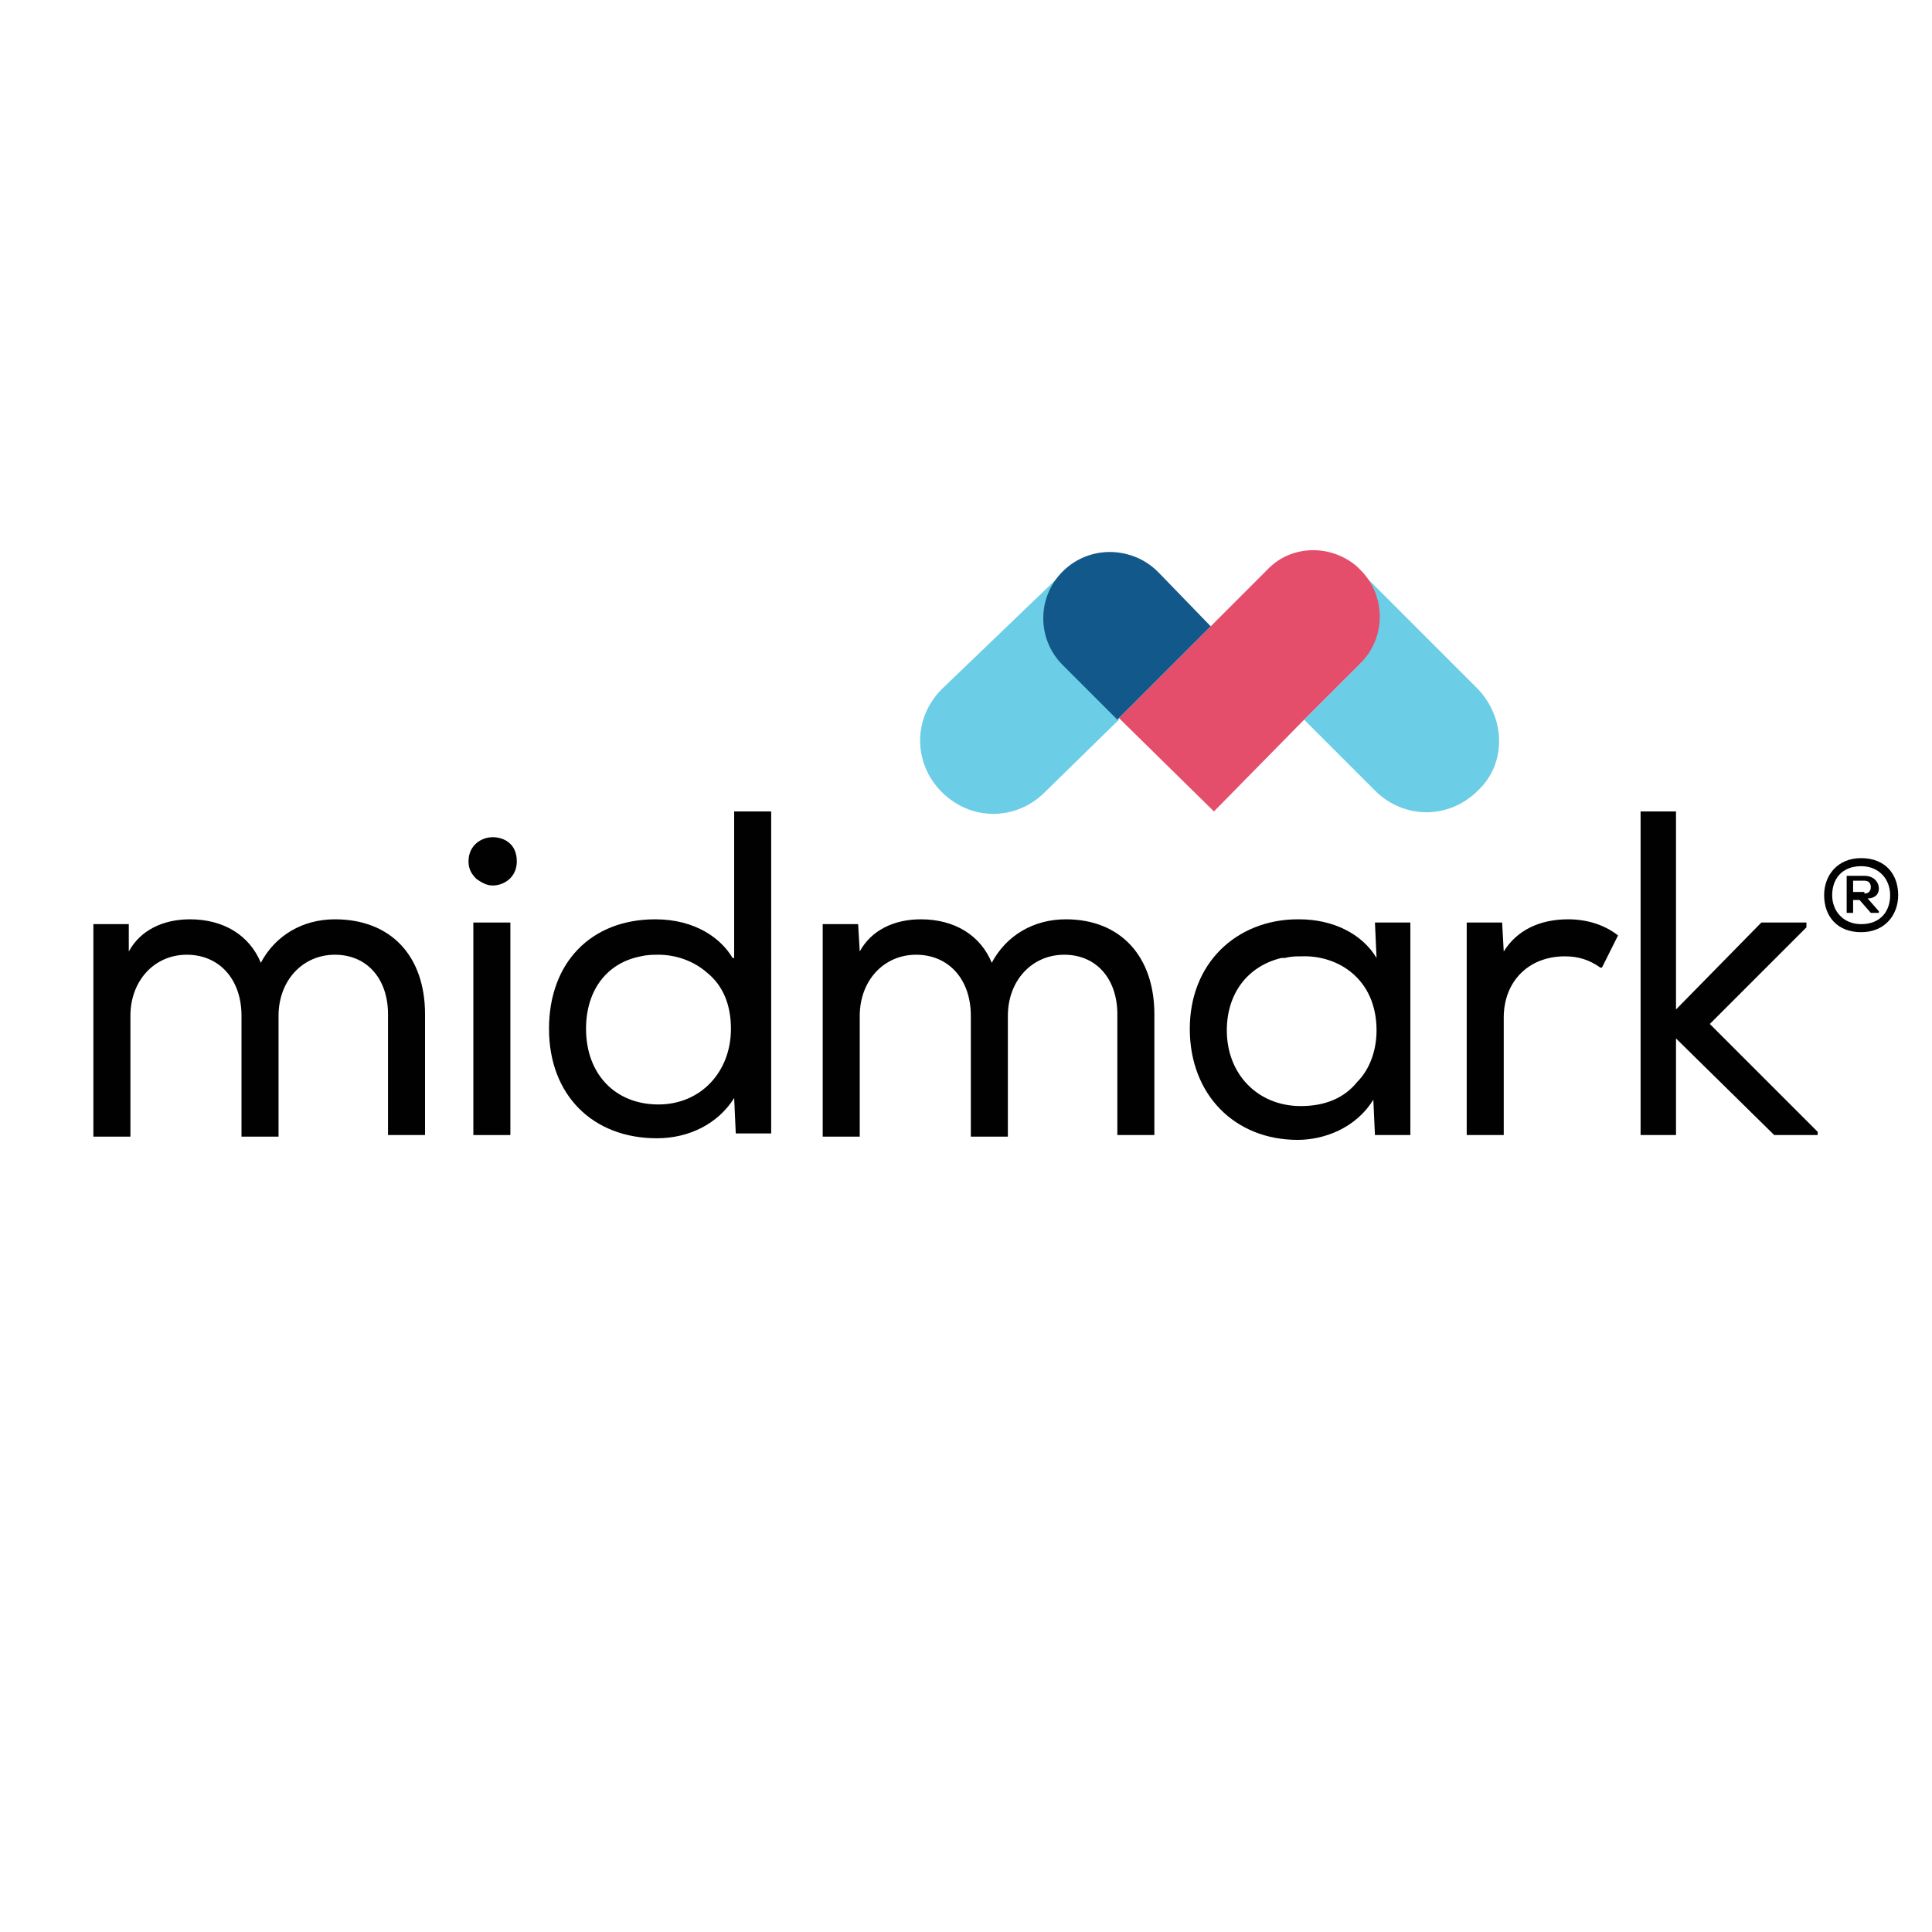
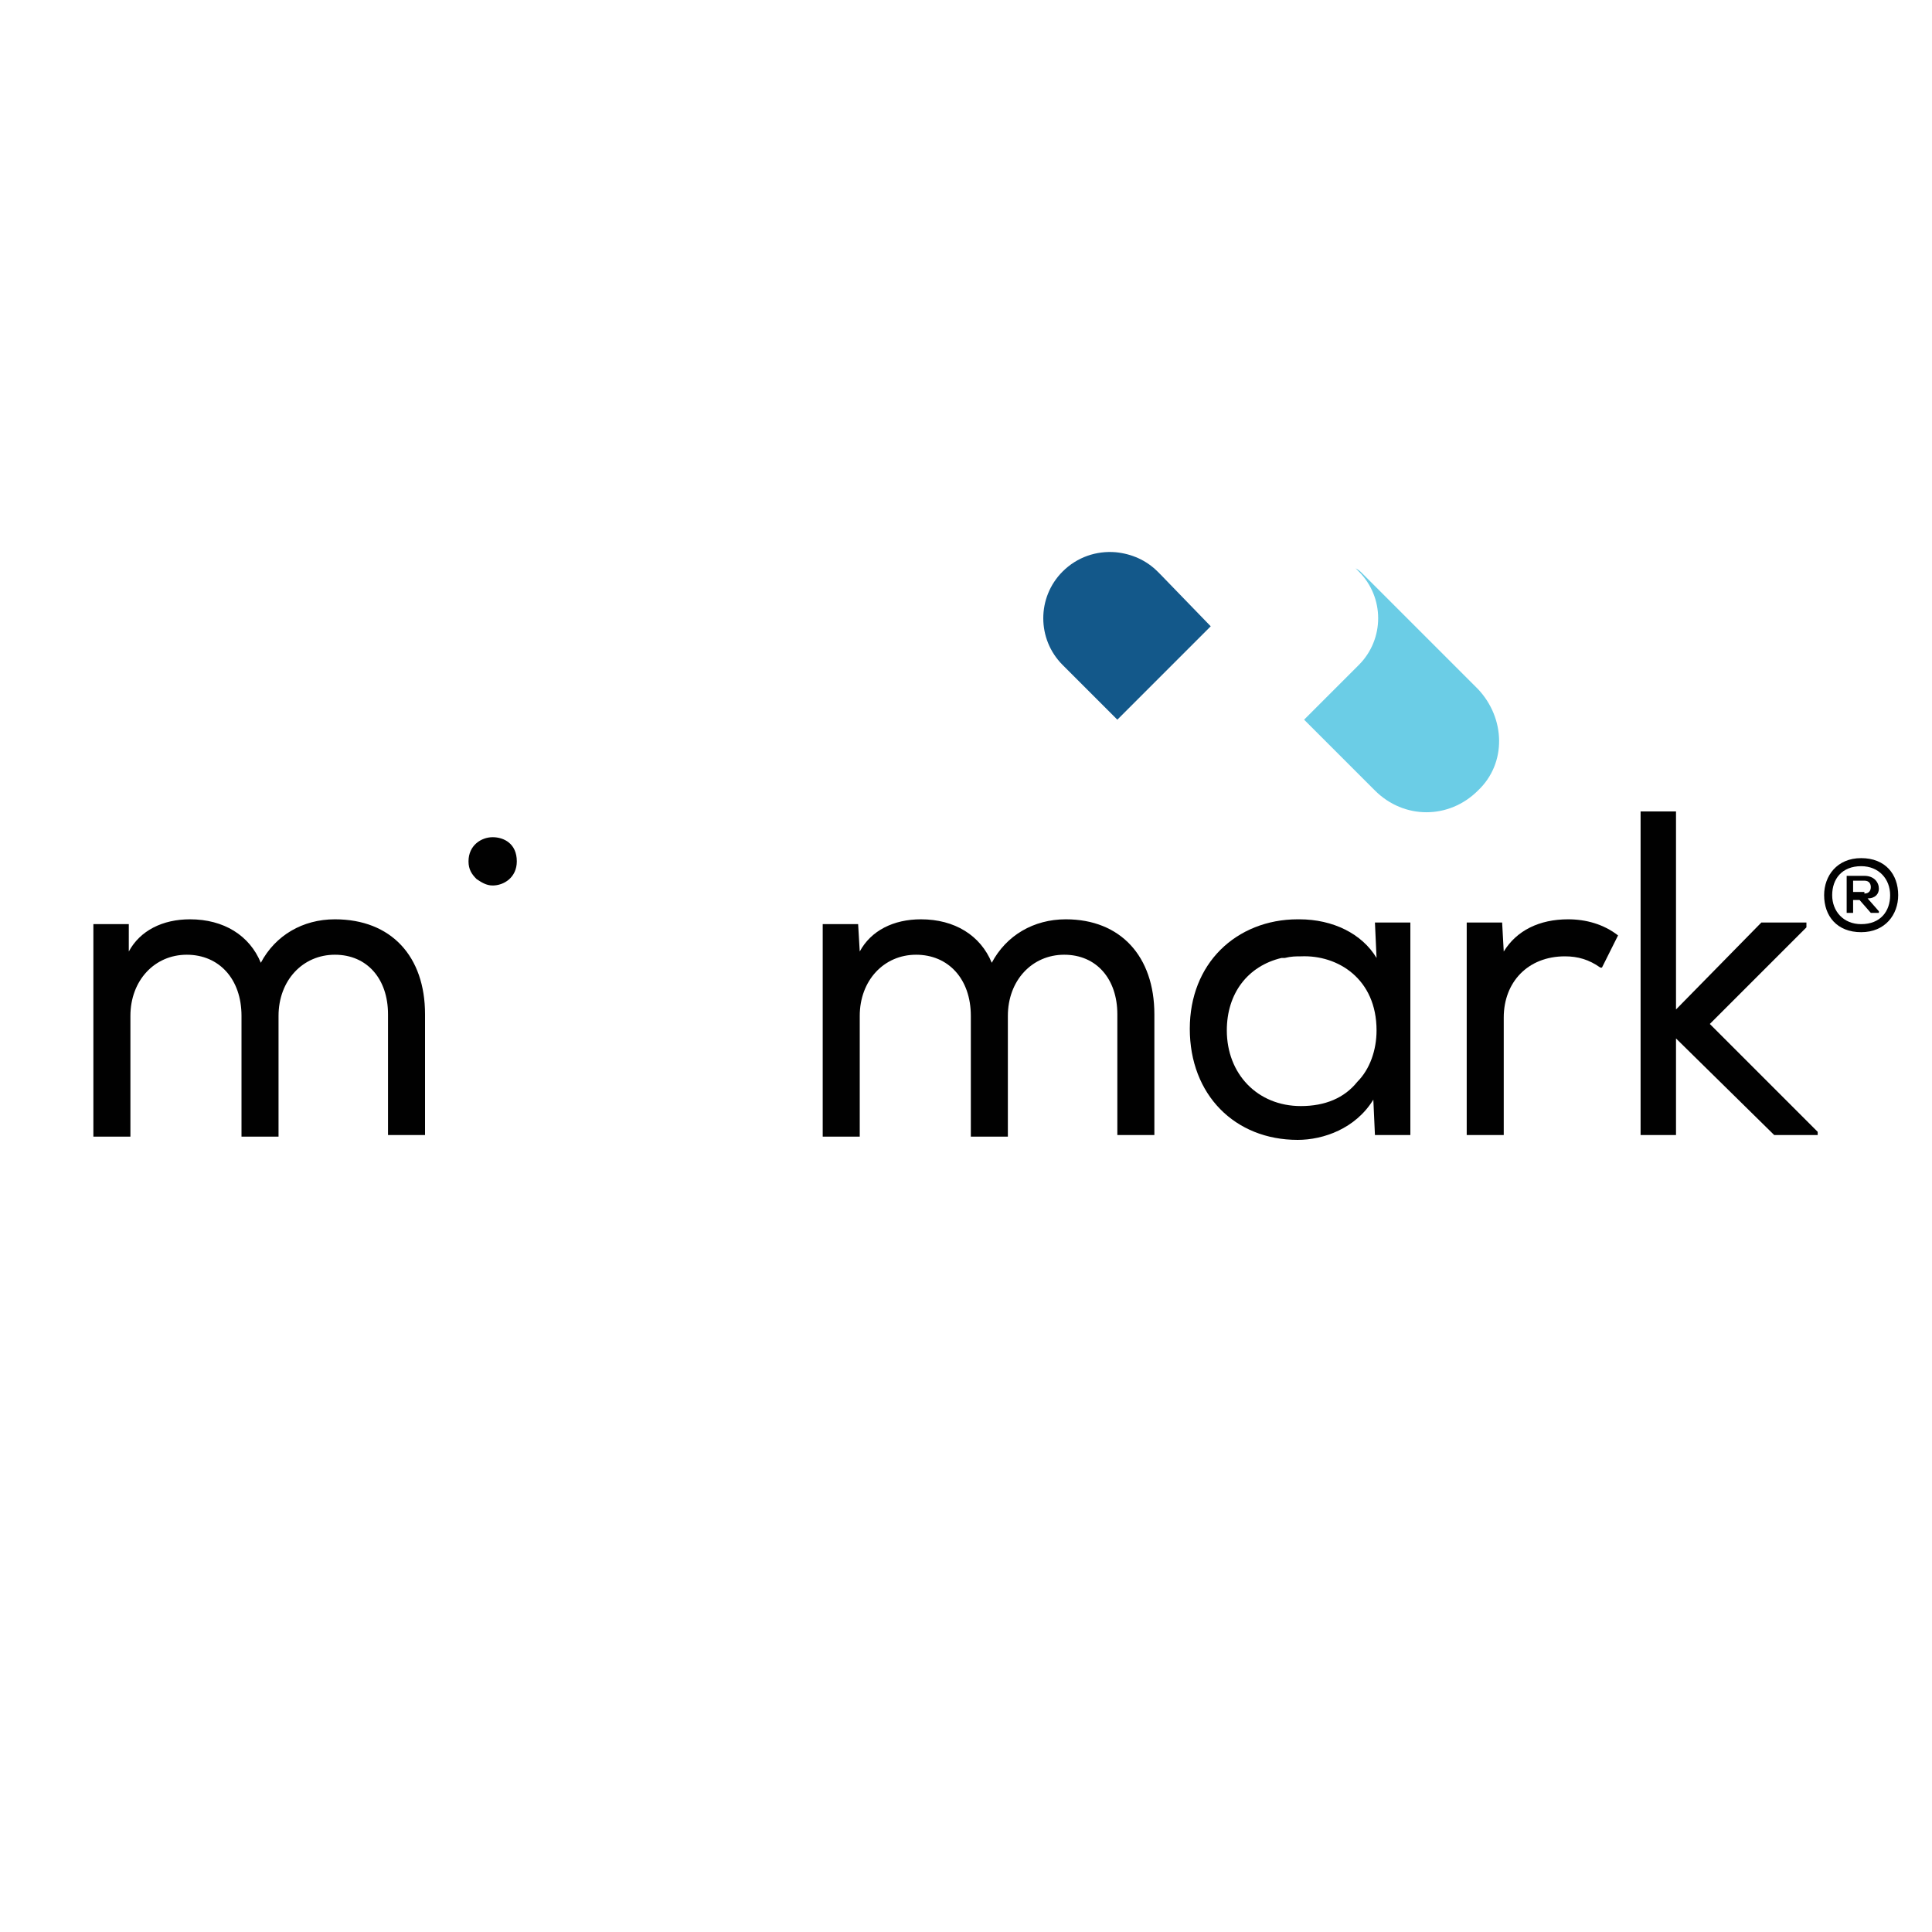
<svg xmlns="http://www.w3.org/2000/svg" version="1.1" id="Layer_1" x="0px" y="0px" viewBox="0 0 120 120" style="enable-background:new 0 0 120 120;" xml:space="preserve">
  <style type="text/css">
	.st0{fill:none;}
	.st1{fill:#6BCDE6;}
	.st2{fill:#E44E6A;}
	.st3{fill:#13588A;}
	.st4{fill:#010101;}
</style>
  <rect x="0" y="0" class="st0" width="120" height="120" />
  <g>
    <g id="LogoBug">
      <path class="st1" d="M91.8,42.8l-7.2-7.2c-0.1-0.1-0.2-0.2-0.4-0.3c0.1,0.1,0.1,0.1,0.2,0.2c1.6,1.6,1.6,4.2,0,5.8l-3.4,3.4    l4.4,4.4c1.8,1.8,4.6,1.8,6.4,0C93.6,47.4,93.5,44.6,91.8,42.8z" />
-       <path class="st2" d="M75.3,38.8l-5.8,5.8l5.9,5.8l5.7-5.8l3.4-3.4c1.6-1.6,1.6-4.2,0-5.8c-0.1-0.1-0.1-0.1-0.2-0.2    c-1.6-1.4-4.1-1.4-5.6,0.2L75.3,38.8" />
-       <path class="st1" d="M66.1,35.5l-7.6,7.3c-1.8,1.8-1.8,4.6,0,6.4l0,0c1.8,1.8,4.6,1.8,6.4,0l4.6-4.5l-3.4-3.4    C64.5,39.7,64.5,37.1,66.1,35.5L66.1,35.5" />
      <path class="st3" d="M72.1,35.7l-0.2-0.2c-0.7-0.7-1.6-1.1-2.6-1.2c-1.2-0.1-2.4,0.3-3.3,1.2l0,0c-1.6,1.6-1.6,4.2,0,5.8l3.4,3.4    l5.8-5.8L72.1,35.7z" />
    </g>
    <g id="WordMark">
      <path class="st4" d="M20.8,57.1c-2,0-3.7,1-4.6,2.7c-0.7-1.7-2.3-2.7-4.4-2.7c-1.7,0-3.1,0.7-3.8,2L8,57.4l-2.2,0v13.2h2.3v-7.5    c0-2.2,1.5-3.8,3.5-3.8c2,0,3.4,1.5,3.4,3.8v7.5h2.3v-7.5c0-2.2,1.5-3.8,3.5-3.8c2,0,3.3,1.5,3.3,3.7v7.5h2.3V63    C26.4,59.4,24.3,57.1,20.8,57.1z" />
-       <rect x="29.4" y="57.3" class="st4" width="2.3" height="13.2" />
      <path class="st4" d="M30.6,52c-0.7,0-1.5,0.5-1.5,1.5c0,0.5,0.2,0.8,0.5,1.1c0.3,0.2,0.6,0.4,1,0.4c0.7,0,1.5-0.5,1.5-1.5    C32.1,52.4,31.3,52,30.6,52z" />
      <path class="st4" d="M66.2,57.1c-2,0-3.7,1-4.6,2.7c-0.7-1.7-2.3-2.7-4.4-2.7c-1.7,0-3.1,0.7-3.8,2l-0.1-1.7l-2.2,0v13.2h2.3v-7.5    c0-2.2,1.5-3.8,3.5-3.8c2,0,3.4,1.5,3.4,3.8v7.5h2.3v-7.5c0-2.2,1.5-3.8,3.5-3.8c2,0,3.3,1.5,3.3,3.7v7.5h2.3V63    C71.7,59.4,69.6,57.1,66.2,57.1z" />
      <path class="st4" d="M97.4,57.1c-1.8,0-3.2,0.7-4,2l-0.1-1.8l-2.2,0v13.2h2.3v-7.3c0-2.2,1.5-3.8,3.8-3.8c0.8,0,1.5,0.2,2.2,0.7    l0.1,0l1-2l0,0C99.6,57.4,98.5,57.1,97.4,57.1z" />
      <polygon class="st4" points="106.2,63.6 112.2,57.6 112.2,57.3 109.4,57.3 104.1,62.7 104.1,50.4 101.9,50.4 101.9,70.5     104.1,70.5 104.1,64.5 110.2,70.5 112.9,70.5 112.9,70.3   " />
      <path class="st4" d="M85.5,59.5c-0.9-1.5-2.7-2.4-4.8-2.4c0,0,0,0-0.1,0c-1.9,0-3.6,0.7-4.8,1.9c-1.2,1.2-1.9,2.9-1.9,4.9    c0,4.1,2.8,6.9,6.7,6.9c1.6,0,3.6-0.7,4.7-2.5l0.1,2.2h2.2V57.3h-2.2L85.5,59.5z M85.5,64c0,1.2-0.4,2.4-1.2,3.2    c-0.8,1-2,1.5-3.5,1.5c-2.7,0-4.6-2-4.6-4.7c0-2.3,1.3-4,3.4-4.5l0.1,0c0,0,0.1,0,0.1,0c0.4-0.1,0.7-0.1,1-0.1l0,0    C83.1,59.3,85.5,60.8,85.5,64z" />
-       <path class="st4" d="M45.5,59.5c-0.7-1.2-2.3-2.4-4.8-2.4c-4,0-6.6,2.7-6.6,6.8c0,4.1,2.7,6.8,6.7,6.8c2,0,3.8-0.9,4.8-2.5    l0.1,2.2h2.2V50.4h-2.3V59.5z M45.4,63.9c0,2.7-1.9,4.7-4.5,4.7c-2.7,0-4.5-1.9-4.5-4.7c0-2.4,1.3-4.1,3.4-4.5    c0.4-0.1,0.8-0.1,1.1-0.1c1.1,0,2.2,0.4,3,1.1C44.9,61.2,45.4,62.4,45.4,63.9z" />
    </g>
    <g>
      <path class="st4" d="M117.9,55.6c0,1.2-0.8,2.3-2.3,2.3c-1.5,0-2.3-1-2.3-2.3c0-1.2,0.8-2.3,2.3-2.3    C117.1,53.3,117.9,54.3,117.9,55.6z M117.4,55.6c0-1-0.7-1.8-1.8-1.8c-1.2,0-1.8,0.8-1.8,1.8c0,1,0.7,1.8,1.8,1.8    C116.8,57.4,117.4,56.6,117.4,55.6z M116,55.8l0.7,0.8v0.1h-0.5l-0.7-0.8h-0.4v0.8h-0.4v-2.3h1.1c0.6,0,0.9,0.4,0.9,0.8    C116.7,55.5,116.5,55.8,116,55.8z M115.8,55.5c0.3,0,0.4-0.2,0.4-0.4s-0.1-0.4-0.4-0.4h-0.7v0.7H115.8z" />
    </g>
  </g>
</svg>